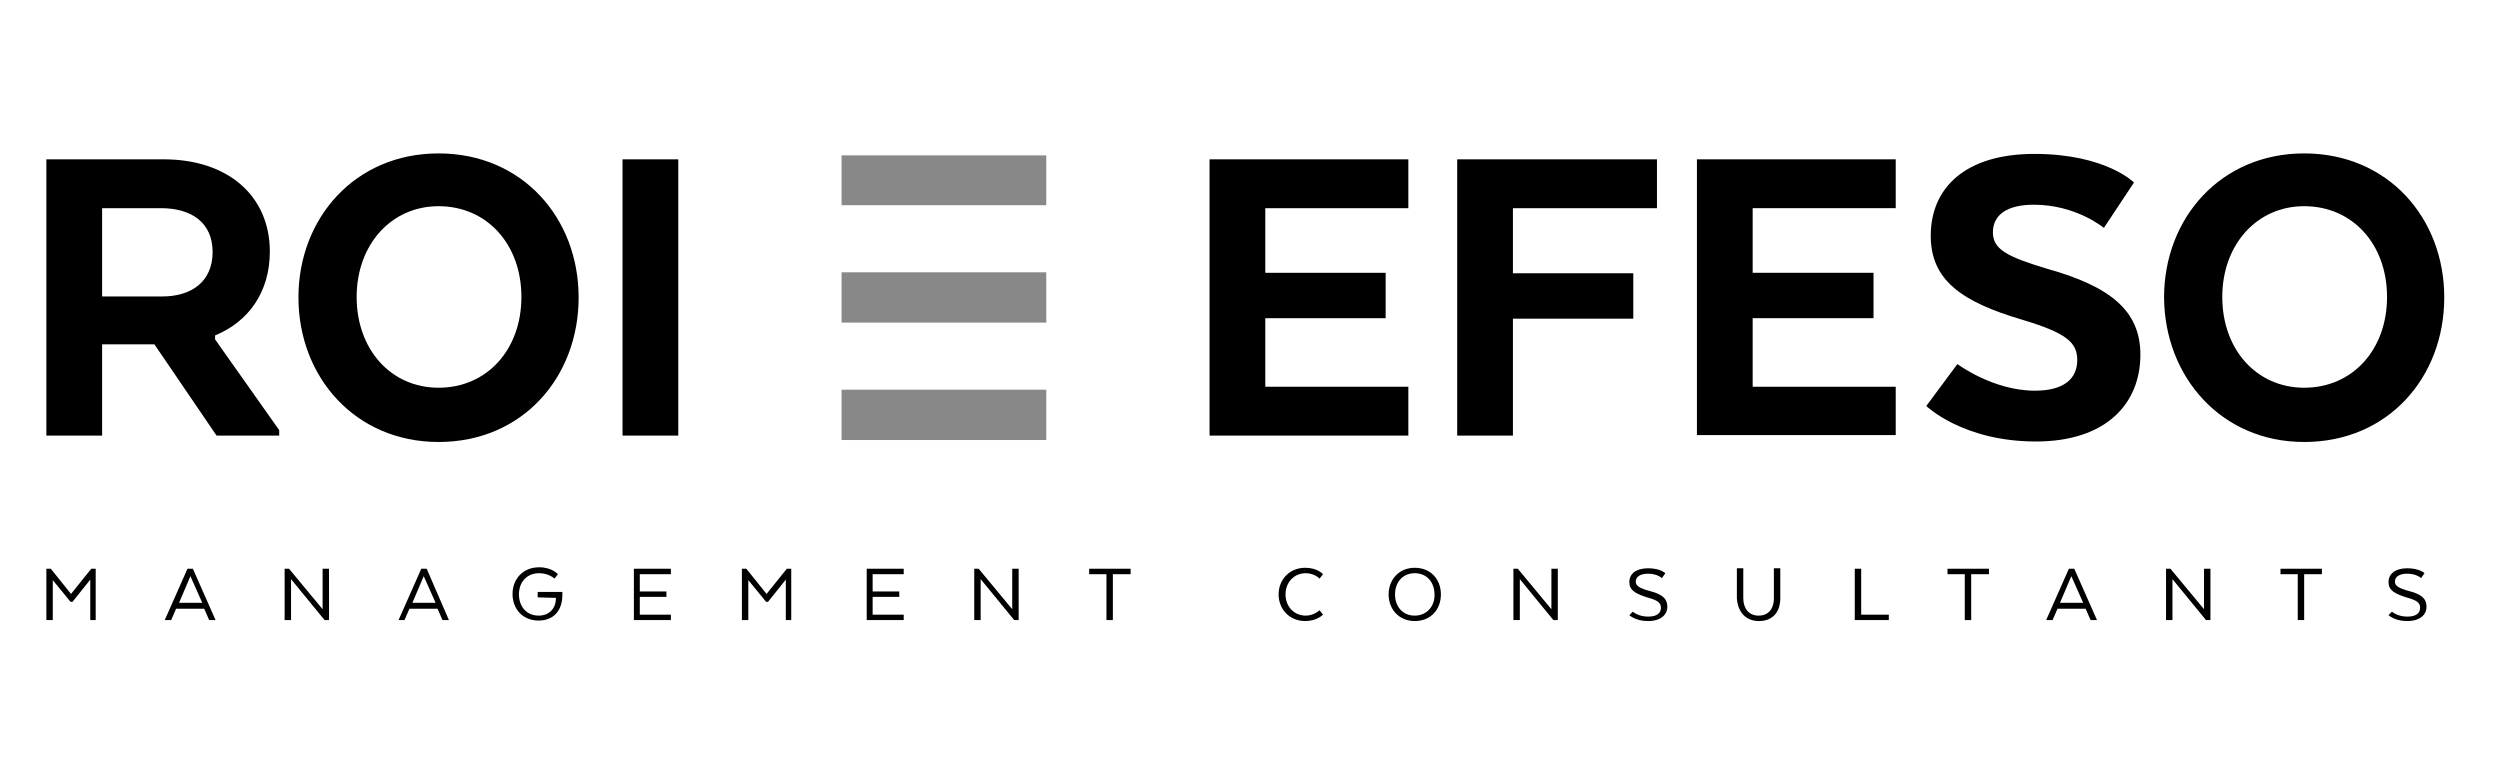
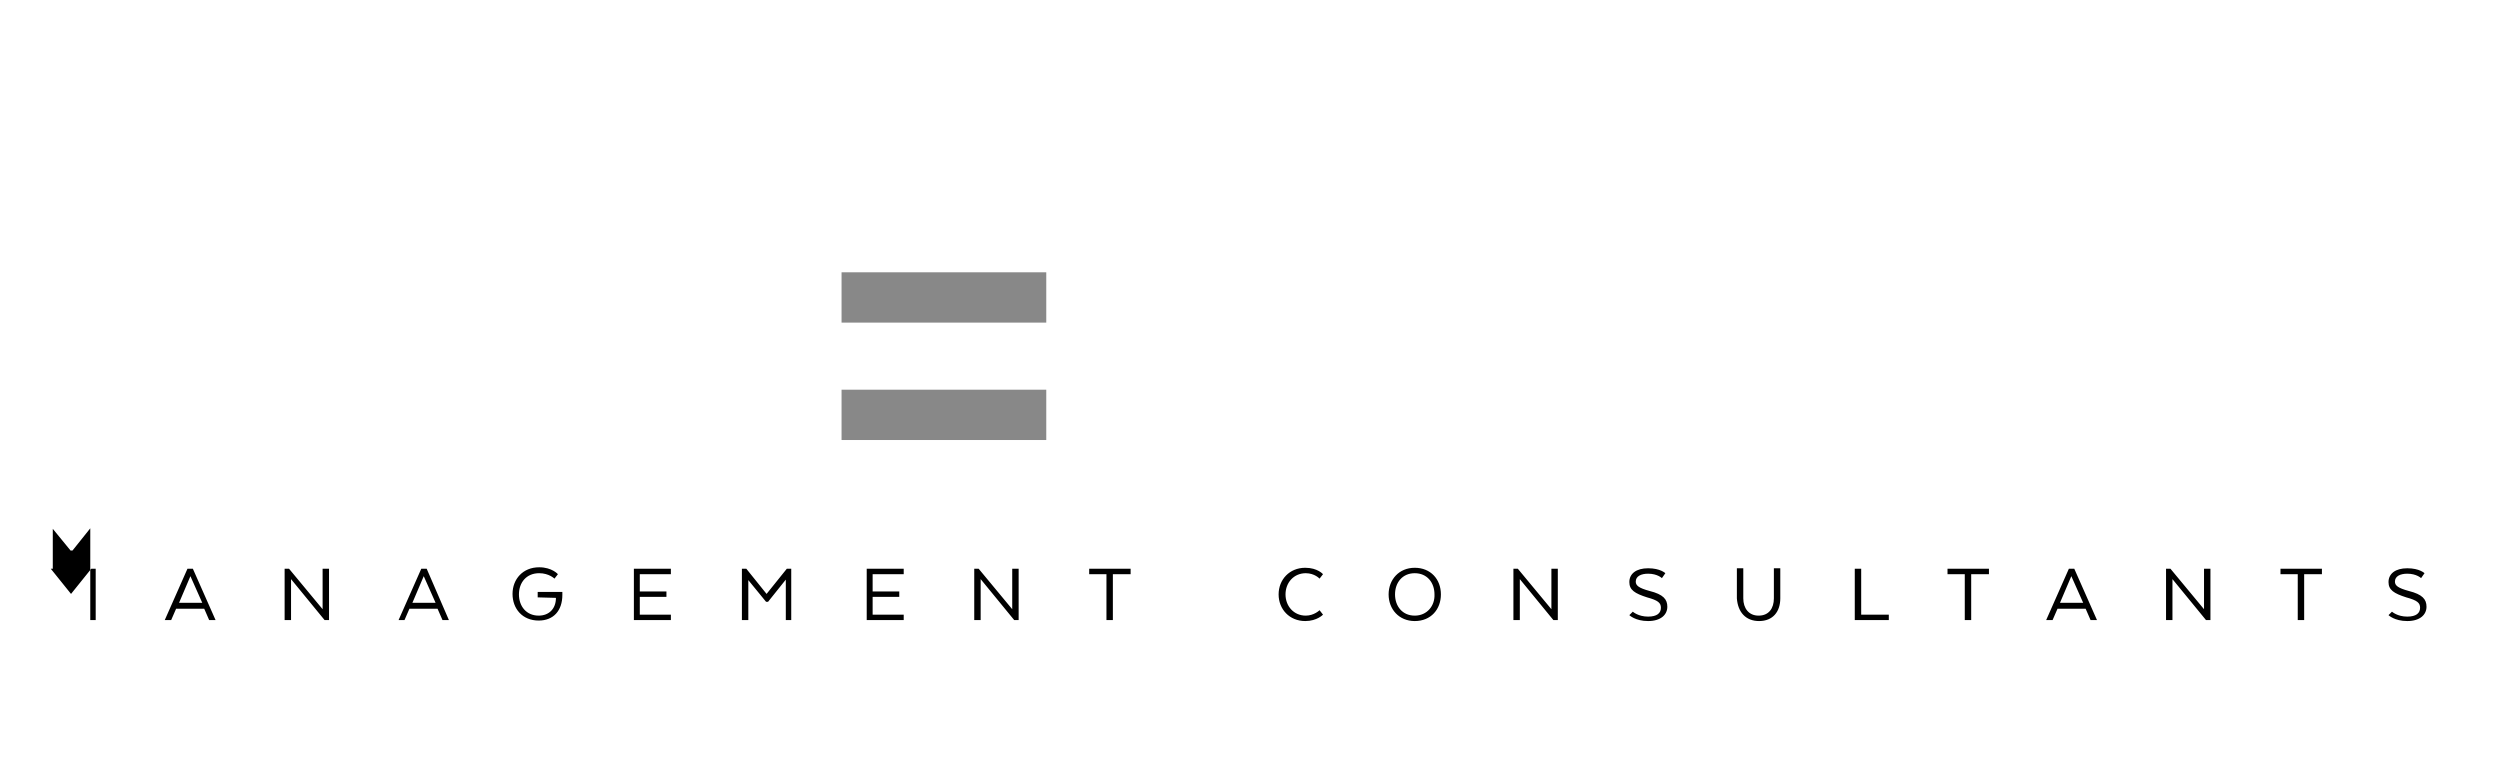
<svg xmlns="http://www.w3.org/2000/svg" version="1.1" id="Ebene_1" x="0px" y="0px" viewBox="0 0 506.8 155.7" style="enable-background:new 0 0 506.8 155.7;" xml:space="preserve">
  <style type="text/css">
	.st0{fill:#888888;}
</style>
  <title>ROI EFESO</title>
  <g>
-     <polygon class="st0" points="170.6,31.5 170.6,41.6 212.1,41.6 212.1,31.5 170.6,31.5  " />
    <polygon class="st0" points="170.6,79 170.6,89.2 212.1,89.2 212.1,79 170.6,79  " />
    <polygon class="st0" points="170.6,55.2 170.6,65.4 212.1,65.4 212.1,55.2 170.6,55.2  " />
-     <path d="M9.4,32.3v56h11.3V69.8h10.6l12.6,18.5h12.7v-1.1l-13-18.4V68c6.8-2.8,11.1-8.8,11.1-17c0-11.3-8.5-18.7-21.5-18.7H9.4   L9.4,32.3z M43.1,51.1c0,6-4.3,9-10.2,9H20.7V42.2h11.9C38.8,42.2,43.1,45.1,43.1,51.1L43.1,51.1z M88.9,89.6   c17.1,0,28.4-13.2,28.4-29.3c0-16.1-11.4-29.2-28.4-29.2c-16.9,0-28.4,13.1-28.4,29.2C60.5,76.4,72,89.6,88.9,89.6L88.9,89.6z    M88.9,78.6c-9.6,0-16.6-7.7-16.6-18.4c0-10.6,7-18.4,16.6-18.4c9.8,0,16.8,7.7,16.8,18.4C105.7,70.9,98.7,78.6,88.9,78.6   L88.9,78.6z M137.5,32.3h-11.3v56h11.3V32.3L137.5,32.3z" />
-     <path d="M18.2,125.7h1.2v-10.4h-0.9l-4.1,5.1l-4.1-5.1H9.4v10.4h1.3v-8.1l3.6,4.4h0.4l3.6-4.5V125.7L18.2,125.7z M39.1,115.3H38   l-4.6,10.4h1.3l1-2.3h5.7l1,2.3h1.3L39.1,115.3L39.1,115.3z M38.6,116.8l2.4,5.4h-4.7L38.6,116.8L38.6,116.8z M66.7,115.3h-1.3v8.2   l-6.8-8.2h-0.9v10.4H59v-8.3l6.8,8.3h0.9V115.3L66.7,115.3z M86.5,115.3h-1.1l-4.6,10.4H82l1-2.3h5.7l1,2.3h1.3L86.5,115.3   L86.5,115.3z M85.9,116.8l2.4,5.4h-4.7L85.9,116.8L85.9,116.8z M112.7,121.2c0,2.2-1.4,3.6-3.5,3.6c-2.5,0-4-1.9-4-4.3   c0-2.4,1.5-4.3,4.1-4.3c2,0,3.1,1.1,3.1,1.1l0.7-0.9c0,0-1.2-1.4-3.8-1.4c-3.3,0-5.4,2.4-5.4,5.4c0,3,2,5.4,5.3,5.4   c3,0,4.8-2,4.8-5.2V120h-5v1.1L112.7,121.2L112.7,121.2L112.7,121.2z M135.1,119.9h-5.4v-3.5h6.3v-1.1h-7.5v10.4h7.5v-1.1h-6.3V121   h5.4V119.9L135.1,119.9z M159.2,125.7h1.2v-10.4h-0.9l-4.1,5.1l-4.1-5.1h-0.9v10.4h1.3v-8.1l3.6,4.4h0.4l3.6-4.5V125.7L159.2,125.7   z M182.3,119.9h-5.4v-3.5h6.3v-1.1h-7.5v10.4h7.5v-1.1h-6.3V121h5.4V119.9L182.3,119.9z M206.5,115.3h-1.3v8.2l-6.8-8.2h-0.9v10.4   h1.3v-8.3l6.8,8.3h0.9V115.3L206.5,115.3z M220.7,116.4h3.6v9.3h1.3v-9.3h3.6v-1.1h-8.4V116.4L220.7,116.4z M267.5,123.7   c0,0-1.1,1.1-2.8,1.1c-2.4,0-4.1-1.9-4.1-4.3c0-2.4,1.7-4.3,4.1-4.3c1.8,0,2.8,1.1,2.8,1.1l0.7-0.9c0,0-1.1-1.3-3.6-1.3   c-3.2,0-5.4,2.4-5.4,5.4c0,3,2.2,5.4,5.4,5.4c2.4,0,3.6-1.3,3.6-1.3L267.5,123.7L267.5,123.7z M286.8,125.9c3.3,0,5.3-2.4,5.3-5.4   c0-3.1-2.1-5.4-5.3-5.4c-3.2,0-5.3,2.4-5.3,5.4C281.5,123.5,283.6,125.9,286.8,125.9L286.8,125.9z M286.8,124.8c-2.5,0-4-1.9-4-4.3   c0-2.4,1.5-4.3,4-4.3c2.5,0,4,1.9,4,4.3C290.9,122.8,289.3,124.8,286.8,124.8L286.8,124.8z M315.8,115.3h-1.3v8.2l-6.8-8.2h-0.9   v10.4h1.3v-8.3l6.8,8.3h0.9V115.3L315.8,115.3z M330.3,124.7c0,0,1.2,1.2,3.8,1.2c2.6,0,3.9-1.3,3.9-2.9c0-1.5-0.8-2.5-3.6-3.2   c-2.2-0.6-2.8-1.1-2.8-1.9c0-1.1,1.1-1.6,2.5-1.6c1.9,0,2.8,0.9,2.8,0.9l0.7-1c0,0-1-1-3.5-1c-2.4,0-3.8,1.1-3.8,2.8   c0,1.6,1.1,2.3,3.6,3.1c2.2,0.6,2.8,1.1,2.8,2.1c0,1.1-0.8,1.8-2.6,1.8c-2,0-3.1-1-3.1-1L330.3,124.7L330.3,124.7z M356.6,125.9   c2.8,0,4.3-1.9,4.3-4.6v-6.1h-1.3v6.1c0,2-1,3.5-3.1,3.5c-2,0-3.1-1.5-3.1-3.5v-6.1h-1.3v6.1C352.3,124.1,353.9,125.9,356.6,125.9   L356.6,125.9z M382.9,125.7v-1.1h-5.6v-9.3h-1.3v10.4H382.9L382.9,125.7z M394.7,116.4h3.6v9.3h1.3v-9.3h3.6v-1.1h-8.4V116.4   L394.7,116.4z M420.5,115.3h-1.1l-4.6,10.4h1.3l1-2.3h5.7l1,2.3h1.3L420.5,115.3L420.5,115.3z M419.9,116.8l2.4,5.4h-4.7   L419.9,116.8L419.9,116.8z M448.1,115.3h-1.3v8.2l-6.8-8.2h-0.9v10.4h1.3v-8.3l6.8,8.3h0.9V115.3L448.1,115.3z M462.2,116.4h3.6   v9.3h1.3v-9.3h3.6v-1.1h-8.4V116.4L462.2,116.4z M484.2,124.7c0,0,1.2,1.2,3.8,1.2c2.6,0,3.9-1.3,3.9-2.9c0-1.5-0.8-2.5-3.6-3.2   c-2.2-0.6-2.8-1.1-2.8-1.9c0-1.1,1.1-1.6,2.5-1.6c1.9,0,2.8,0.9,2.8,0.9l0.7-1c0,0-1-1-3.5-1c-2.4,0-3.8,1.1-3.8,2.8   c0,1.6,1.1,2.3,3.6,3.1c2.2,0.6,2.8,1.1,2.8,2.1c0,1.1-0.8,1.8-2.6,1.8c-2,0-3.1-1-3.1-1L484.2,124.7L484.2,124.7z" />
-     <path d="M280.9,55.3h-24.4V42.2h29v-9.9h-40.3v56h40.3v-9.9h-29V64.5h24.4V55.3L280.9,55.3z M331.1,55.4h-24.4V42.2h29.2v-9.9   h-40.5v56h11.3V64.6h24.4V55.4L331.1,55.4z" />
-     <path d="M390.5,82.3c0,0,7.4,7.2,22.2,7.2c14.4,0,21.2-7.8,21.2-17.6c0-9-6.2-13.9-19.2-17.5c-7.9-2.4-10.7-3.9-10.7-7.3   c0-3.5,2.8-5.6,8.3-5.6c8.6,0,14.2,4.7,14.2,4.7l6.1-9.2c0,0-5.7-5.8-20.2-5.8c-13.9,0-21,6.8-21,16.6c0,9,6.3,13.4,18.5,17   c9,2.7,11.2,4.6,11.2,8.2c0,3.7-2.6,6.2-8.6,6.2c-8.5,0-15.7-5.4-15.7-5.4L390.5,82.3L390.5,82.3z M467.1,89.6   c17.1,0,28.4-13.2,28.4-29.3c0-16.1-11.4-29.2-28.4-29.2c-16.9,0-28.4,13.1-28.4,29.2C438.8,76.4,450.3,89.6,467.1,89.6L467.1,89.6   z M467.1,78.6c-9.6,0-16.6-7.7-16.6-18.4c0-10.6,7-18.4,16.6-18.4c9.8,0,16.8,7.7,16.8,18.4C483.9,70.9,476.9,78.6,467.1,78.6   L467.1,78.6z" />
-     <polygon points="379.8,55.3 355.3,55.3 355.3,42.2 384.3,42.2 384.3,32.3 344,32.3 344,88.2 384.3,88.2 384.3,78.4 355.3,78.4    355.3,64.5 379.8,64.5 379.8,55.3  " />
+     <path d="M18.2,125.7h1.2v-10.4h-0.9l-4.1,5.1l-4.1-5.1H9.4h1.3v-8.1l3.6,4.4h0.4l3.6-4.5V125.7L18.2,125.7z M39.1,115.3H38   l-4.6,10.4h1.3l1-2.3h5.7l1,2.3h1.3L39.1,115.3L39.1,115.3z M38.6,116.8l2.4,5.4h-4.7L38.6,116.8L38.6,116.8z M66.7,115.3h-1.3v8.2   l-6.8-8.2h-0.9v10.4H59v-8.3l6.8,8.3h0.9V115.3L66.7,115.3z M86.5,115.3h-1.1l-4.6,10.4H82l1-2.3h5.7l1,2.3h1.3L86.5,115.3   L86.5,115.3z M85.9,116.8l2.4,5.4h-4.7L85.9,116.8L85.9,116.8z M112.7,121.2c0,2.2-1.4,3.6-3.5,3.6c-2.5,0-4-1.9-4-4.3   c0-2.4,1.5-4.3,4.1-4.3c2,0,3.1,1.1,3.1,1.1l0.7-0.9c0,0-1.2-1.4-3.8-1.4c-3.3,0-5.4,2.4-5.4,5.4c0,3,2,5.4,5.3,5.4   c3,0,4.8-2,4.8-5.2V120h-5v1.1L112.7,121.2L112.7,121.2L112.7,121.2z M135.1,119.9h-5.4v-3.5h6.3v-1.1h-7.5v10.4h7.5v-1.1h-6.3V121   h5.4V119.9L135.1,119.9z M159.2,125.7h1.2v-10.4h-0.9l-4.1,5.1l-4.1-5.1h-0.9v10.4h1.3v-8.1l3.6,4.4h0.4l3.6-4.5V125.7L159.2,125.7   z M182.3,119.9h-5.4v-3.5h6.3v-1.1h-7.5v10.4h7.5v-1.1h-6.3V121h5.4V119.9L182.3,119.9z M206.5,115.3h-1.3v8.2l-6.8-8.2h-0.9v10.4   h1.3v-8.3l6.8,8.3h0.9V115.3L206.5,115.3z M220.7,116.4h3.6v9.3h1.3v-9.3h3.6v-1.1h-8.4V116.4L220.7,116.4z M267.5,123.7   c0,0-1.1,1.1-2.8,1.1c-2.4,0-4.1-1.9-4.1-4.3c0-2.4,1.7-4.3,4.1-4.3c1.8,0,2.8,1.1,2.8,1.1l0.7-0.9c0,0-1.1-1.3-3.6-1.3   c-3.2,0-5.4,2.4-5.4,5.4c0,3,2.2,5.4,5.4,5.4c2.4,0,3.6-1.3,3.6-1.3L267.5,123.7L267.5,123.7z M286.8,125.9c3.3,0,5.3-2.4,5.3-5.4   c0-3.1-2.1-5.4-5.3-5.4c-3.2,0-5.3,2.4-5.3,5.4C281.5,123.5,283.6,125.9,286.8,125.9L286.8,125.9z M286.8,124.8c-2.5,0-4-1.9-4-4.3   c0-2.4,1.5-4.3,4-4.3c2.5,0,4,1.9,4,4.3C290.9,122.8,289.3,124.8,286.8,124.8L286.8,124.8z M315.8,115.3h-1.3v8.2l-6.8-8.2h-0.9   v10.4h1.3v-8.3l6.8,8.3h0.9V115.3L315.8,115.3z M330.3,124.7c0,0,1.2,1.2,3.8,1.2c2.6,0,3.9-1.3,3.9-2.9c0-1.5-0.8-2.5-3.6-3.2   c-2.2-0.6-2.8-1.1-2.8-1.9c0-1.1,1.1-1.6,2.5-1.6c1.9,0,2.8,0.9,2.8,0.9l0.7-1c0,0-1-1-3.5-1c-2.4,0-3.8,1.1-3.8,2.8   c0,1.6,1.1,2.3,3.6,3.1c2.2,0.6,2.8,1.1,2.8,2.1c0,1.1-0.8,1.8-2.6,1.8c-2,0-3.1-1-3.1-1L330.3,124.7L330.3,124.7z M356.6,125.9   c2.8,0,4.3-1.9,4.3-4.6v-6.1h-1.3v6.1c0,2-1,3.5-3.1,3.5c-2,0-3.1-1.5-3.1-3.5v-6.1h-1.3v6.1C352.3,124.1,353.9,125.9,356.6,125.9   L356.6,125.9z M382.9,125.7v-1.1h-5.6v-9.3h-1.3v10.4H382.9L382.9,125.7z M394.7,116.4h3.6v9.3h1.3v-9.3h3.6v-1.1h-8.4V116.4   L394.7,116.4z M420.5,115.3h-1.1l-4.6,10.4h1.3l1-2.3h5.7l1,2.3h1.3L420.5,115.3L420.5,115.3z M419.9,116.8l2.4,5.4h-4.7   L419.9,116.8L419.9,116.8z M448.1,115.3h-1.3v8.2l-6.8-8.2h-0.9v10.4h1.3v-8.3l6.8,8.3h0.9V115.3L448.1,115.3z M462.2,116.4h3.6   v9.3h1.3v-9.3h3.6v-1.1h-8.4V116.4L462.2,116.4z M484.2,124.7c0,0,1.2,1.2,3.8,1.2c2.6,0,3.9-1.3,3.9-2.9c0-1.5-0.8-2.5-3.6-3.2   c-2.2-0.6-2.8-1.1-2.8-1.9c0-1.1,1.1-1.6,2.5-1.6c1.9,0,2.8,0.9,2.8,0.9l0.7-1c0,0-1-1-3.5-1c-2.4,0-3.8,1.1-3.8,2.8   c0,1.6,1.1,2.3,3.6,3.1c2.2,0.6,2.8,1.1,2.8,2.1c0,1.1-0.8,1.8-2.6,1.8c-2,0-3.1-1-3.1-1L484.2,124.7L484.2,124.7z" />
  </g>
</svg>